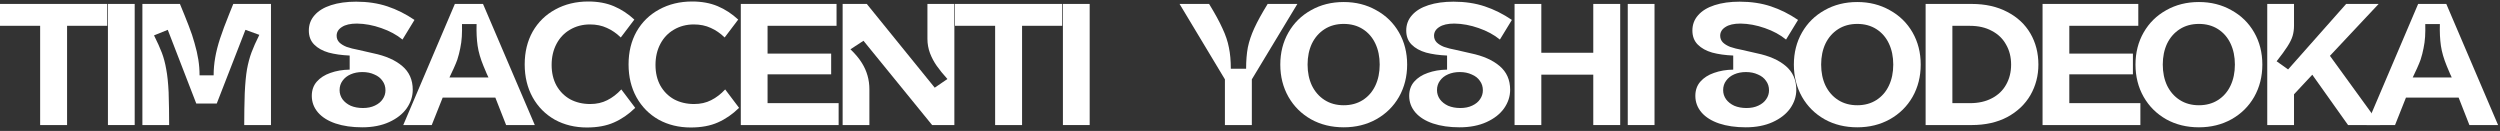
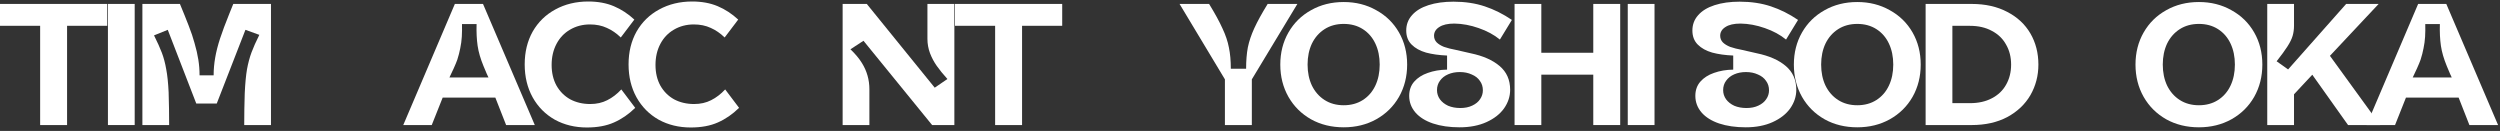
<svg xmlns="http://www.w3.org/2000/svg" width="611" height="32" viewBox="0 0 611 32" fill="none">
  <rect x="0" y="0" width="611" height="32" fill="#333333" stroke="none" />
  <path d="M603.523 30.562L600.338 22.451L602.334 23.852H586.579L588.575 22.451L585.347 30.562H578.382L590.995 0.962H597.875L610.531 30.562H603.523ZM592.737 5.888C592.765 6.992 592.751 8.026 592.694 8.988C592.637 9.922 592.51 10.857 592.312 11.791C592.142 12.697 591.901 13.631 591.59 14.594C591.222 15.641 590.429 17.411 589.212 19.902L588.277 18.926H600.593L599.659 19.902C599.064 18.685 598.512 17.439 598.003 16.165C597.266 14.382 596.785 12.725 596.559 11.197C596.332 9.639 596.247 7.87 596.304 5.888H592.737Z" fill="white" />
  <path d="M554.116 0.962H560.656V6.27C560.656 7.176 560.543 8.011 560.316 8.776C560.09 9.54 559.665 10.404 559.042 11.366C558.448 12.301 557.57 13.504 556.409 14.976L559.212 16.972L573.396 0.962H581.338L568.385 14.764L568.555 12.428L581.72 30.562H573.864L564.266 17.057L566.092 17.227L559.382 24.404L560.656 21.474V30.562H554.116V0.962Z" fill="white" />
  <path d="M537.416 31.114C534.443 31.114 531.782 30.463 529.432 29.16C527.082 27.83 525.242 26.004 523.911 23.682C522.58 21.332 521.915 18.699 521.915 15.783C521.915 12.867 522.58 10.248 523.911 7.926C525.242 5.605 527.082 3.793 529.432 2.491C531.782 1.16 534.443 0.495 537.416 0.495C540.36 0.495 543.008 1.16 545.357 2.491C547.736 3.793 549.59 5.605 550.921 7.926C552.251 10.248 552.917 12.867 552.917 15.783C552.917 18.699 552.251 21.332 550.921 23.682C549.59 26.004 547.736 27.83 545.357 29.16C543.008 30.463 540.36 31.114 537.416 31.114ZM537.416 25.721C539.2 25.721 540.757 25.296 542.087 24.446C543.418 23.597 544.437 22.422 545.145 20.922C545.853 19.421 546.207 17.708 546.207 15.783C546.207 13.858 545.853 12.145 545.145 10.644C544.437 9.144 543.418 7.969 542.087 7.12C540.757 6.27 539.2 5.846 537.416 5.846C535.632 5.846 534.075 6.27 532.744 7.12C531.414 7.969 530.38 9.144 529.644 10.644C528.936 12.145 528.583 13.858 528.583 15.783C528.583 17.708 528.936 19.421 529.644 20.922C530.38 22.422 531.414 23.597 532.744 24.446C534.075 25.296 535.632 25.721 537.416 25.721Z" fill="white" />
-   <path d="M499.2 0.962H522.6V6.313H504.126L505.74 4.784V14.594L504.126 13.107H521.283V18.161H504.126L505.74 16.76V26.825L504.126 25.211H523.109V30.562H499.2V0.962Z" fill="white" />
  <path d="M470.622 0.962H481.876C485.217 0.962 488.119 1.613 490.582 2.915C493.045 4.189 494.928 5.945 496.23 8.181C497.532 10.418 498.184 12.952 498.184 15.783C498.184 18.501 497.532 20.992 496.23 23.257C494.928 25.494 493.045 27.278 490.582 28.608C488.119 29.911 485.217 30.562 481.876 30.562H470.622V0.962ZM475.548 25.211H481.451C483.518 25.211 485.302 24.814 486.802 24.022C488.331 23.229 489.492 22.125 490.284 20.709C491.105 19.265 491.516 17.623 491.516 15.783C491.516 13.943 491.105 12.315 490.284 10.899C489.492 9.455 488.331 8.337 486.802 7.544C485.302 6.723 483.518 6.313 481.451 6.313H475.548L477.162 4.741V26.825L475.548 25.211Z" fill="white" />
  <path d="M453.922 31.114C450.949 31.114 448.288 30.463 445.938 29.16C443.588 27.83 441.748 26.004 440.417 23.682C439.086 21.332 438.421 18.699 438.421 15.783C438.421 12.867 439.086 10.248 440.417 7.926C441.748 5.605 443.588 3.793 445.938 2.491C448.288 1.16 450.949 0.495 453.922 0.495C456.866 0.495 459.513 1.16 461.863 2.491C464.241 3.793 466.096 5.605 467.427 7.926C468.757 10.248 469.423 12.867 469.423 15.783C469.423 18.699 468.757 21.332 467.427 23.682C466.096 26.004 464.241 27.83 461.863 29.16C459.513 30.463 456.866 31.114 453.922 31.114ZM453.922 25.721C455.706 25.721 457.263 25.296 458.593 24.446C459.924 23.597 460.943 22.422 461.651 20.922C462.359 19.421 462.713 17.708 462.713 15.783C462.713 13.858 462.359 12.145 461.651 10.644C460.943 9.144 459.924 7.969 458.593 7.12C457.263 6.27 455.706 5.846 453.922 5.846C452.138 5.846 450.581 6.27 449.25 7.12C447.92 7.969 446.886 9.144 446.15 10.644C445.442 12.145 445.089 13.858 445.089 15.783C445.089 17.708 445.442 19.421 446.15 20.922C446.886 22.422 447.92 23.597 449.25 24.446C450.581 25.296 452.138 25.721 453.922 25.721Z" fill="white" />
  <path d="M426.658 31.114C424.195 31.114 422.029 30.802 420.16 30.18C418.32 29.557 416.89 28.665 415.871 27.504C414.852 26.315 414.342 24.956 414.342 23.427C414.342 22.04 414.753 20.879 415.574 19.945C416.395 19.011 417.499 18.303 418.886 17.821C420.302 17.312 421.873 17.043 423.6 17.015V13.575C421.646 13.49 419.934 13.249 418.461 12.853C416.989 12.428 415.814 11.777 414.937 10.899C414.059 10.021 413.62 8.875 413.62 7.459C413.62 6.015 414.087 4.77 415.021 3.722C415.956 2.646 417.301 1.825 419.056 1.259C420.811 0.693 422.85 0.41 425.171 0.41C427.974 0.41 430.522 0.792 432.816 1.556C435.109 2.321 437.317 3.425 439.441 4.869L436.51 9.668C435.095 8.507 433.368 7.573 431.329 6.865C429.319 6.157 427.337 5.789 425.384 5.761C423.77 5.761 422.538 6.044 421.689 6.61C420.84 7.148 420.415 7.856 420.415 8.733C420.415 9.356 420.627 9.894 421.052 10.347C421.477 10.772 422.071 11.14 422.836 11.451C423.628 11.734 424.633 11.989 425.851 12.216L429.376 13.023C432.377 13.646 434.727 14.679 436.425 16.123C438.152 17.567 439.016 19.506 439.016 21.941C439.016 23.555 438.52 25.069 437.53 26.485C436.539 27.872 435.109 28.991 433.24 29.84C431.372 30.689 429.177 31.114 426.658 31.114ZM426.828 26.4C427.96 26.4 428.937 26.202 429.758 25.805C430.607 25.409 431.244 24.885 431.669 24.234C432.122 23.583 432.348 22.861 432.348 22.068C432.348 21.191 432.108 20.426 431.626 19.775C431.173 19.096 430.508 18.572 429.63 18.204C428.781 17.807 427.804 17.609 426.7 17.609C425.653 17.609 424.704 17.793 423.855 18.161C423.006 18.529 422.34 19.053 421.859 19.733C421.377 20.384 421.137 21.148 421.137 22.026C421.137 22.847 421.377 23.597 421.859 24.277C422.34 24.928 423.006 25.452 423.855 25.848C424.733 26.216 425.723 26.4 426.828 26.4Z" fill="white" />
  <path d="M397.824 0.962H404.364V30.562H397.824V0.962Z" fill="white" />
  <path d="M389.397 0.962H395.979V30.562H389.397V0.962ZM370.159 0.962H376.699V30.562H370.159V0.962ZM376.147 12.895H389.991V18.246H376.147V12.895Z" fill="white" />
  <path d="M356.722 31.114C354.259 31.114 352.093 30.802 350.224 30.18C348.384 29.557 346.954 28.665 345.935 27.504C344.916 26.315 344.406 24.956 344.406 23.427C344.406 22.04 344.817 20.879 345.638 19.945C346.459 19.011 347.563 18.303 348.95 17.821C350.366 17.312 351.937 17.043 353.664 17.015V13.575C351.711 13.49 349.998 13.249 348.525 12.853C347.053 12.428 345.878 11.777 345.001 10.899C344.123 10.021 343.684 8.875 343.684 7.459C343.684 6.015 344.151 4.77 345.086 3.722C346.02 2.646 347.365 1.825 349.12 1.259C350.875 0.693 352.914 0.41 355.235 0.41C358.038 0.41 360.586 0.792 362.88 1.556C365.173 2.321 367.381 3.425 369.505 4.869L366.574 9.668C365.159 8.507 363.432 7.573 361.393 6.865C359.383 6.157 357.401 5.789 355.448 5.761C353.834 5.761 352.602 6.044 351.753 6.61C350.904 7.148 350.479 7.856 350.479 8.733C350.479 9.356 350.691 9.894 351.116 10.347C351.541 10.772 352.135 11.14 352.9 11.451C353.692 11.734 354.697 11.989 355.915 12.216L359.44 13.023C362.441 13.646 364.791 14.679 366.489 16.123C368.216 17.567 369.08 19.506 369.08 21.941C369.08 23.555 368.584 25.069 367.594 26.485C366.603 27.872 365.173 28.991 363.304 29.84C361.436 30.689 359.241 31.114 356.722 31.114ZM356.892 26.4C358.024 26.4 359.001 26.202 359.822 25.805C360.671 25.409 361.308 24.885 361.733 24.234C362.186 23.583 362.412 22.861 362.412 22.068C362.412 21.191 362.172 20.426 361.691 19.775C361.238 19.096 360.572 18.572 359.694 18.204C358.845 17.807 357.868 17.609 356.764 17.609C355.717 17.609 354.768 17.793 353.919 18.161C353.069 18.529 352.404 19.053 351.923 19.733C351.442 20.384 351.201 21.148 351.201 22.026C351.201 22.847 351.442 23.597 351.923 24.277C352.404 24.928 353.069 25.452 353.919 25.848C354.796 26.216 355.787 26.4 356.892 26.4Z" fill="white" />
  <path d="M328.406 31.114C325.433 31.114 322.772 30.463 320.422 29.16C318.072 27.83 316.232 26.004 314.901 23.682C313.571 21.332 312.905 18.699 312.905 15.783C312.905 12.867 313.571 10.248 314.901 7.926C316.232 5.605 318.072 3.793 320.422 2.491C322.772 1.16 325.433 0.495 328.406 0.495C331.351 0.495 333.998 1.16 336.348 2.491C338.726 3.793 340.58 5.605 341.911 7.926C343.241 10.248 343.907 12.867 343.907 15.783C343.907 18.699 343.241 21.332 341.911 23.682C340.58 26.004 338.726 27.83 336.348 29.16C333.998 30.463 331.351 31.114 328.406 31.114ZM328.406 25.721C330.19 25.721 331.747 25.296 333.077 24.446C334.408 23.597 335.427 22.422 336.135 20.922C336.843 19.421 337.197 17.708 337.197 15.783C337.197 13.858 336.843 12.145 336.135 10.644C335.427 9.144 334.408 7.969 333.077 7.12C331.747 6.27 330.19 5.846 328.406 5.846C326.622 5.846 325.065 6.27 323.735 7.12C322.404 7.969 321.371 9.144 320.634 10.644C319.927 12.145 319.573 13.858 319.573 15.783C319.573 17.708 319.927 19.421 320.634 20.922C321.371 22.422 322.404 23.597 323.735 24.446C325.065 25.296 326.622 25.721 328.406 25.721Z" fill="white" />
  <path d="M299.368 19.393L288.284 0.962H295.503C296.947 3.312 298.037 5.308 298.773 6.95C299.538 8.564 300.061 10.121 300.345 11.621C300.656 13.093 300.812 14.82 300.812 16.802H304.549C304.549 14.82 304.691 13.079 304.974 11.579C305.285 10.078 305.809 8.521 306.545 6.907C307.281 5.293 308.371 3.312 309.815 0.962H317.077L305.95 19.393V30.562H299.368V19.393Z" fill="white" />
-   <path d="M259.777 0.962H266.317V30.562H259.777V0.962Z" fill="white" />
  <path d="M243.209 4.699L244.696 6.313H233.399V0.962H259.602V6.313H248.305L249.792 4.699V30.562H243.209V4.699Z" fill="white" />
  <path d="M205.939 0.962H211.842L228.447 21.431L231.547 19.308C230.5 18.147 229.636 17.085 228.957 16.123C228.277 15.16 227.725 14.127 227.301 13.023C226.876 11.89 226.664 10.715 226.664 9.498V0.962H233.246V30.562H227.81L211.035 9.965L207.85 12.046C209.039 13.178 209.974 14.297 210.653 15.401C211.871 17.354 212.479 19.492 212.479 21.813V30.562H205.939V0.962Z" fill="white" />
-   <path d="M181.052 0.962H204.452V6.313H185.979L187.593 4.784V14.594L185.979 13.107H203.136V18.161H185.979L187.593 16.76V26.825L185.979 25.211H204.962V30.562H181.052V0.962Z" fill="white" />
  <path d="M168.824 31.156C165.908 31.156 163.289 30.519 160.968 29.245C158.674 27.943 156.877 26.131 155.574 23.809C154.272 21.46 153.621 18.77 153.621 15.741C153.621 12.711 154.272 10.036 155.574 7.714C156.905 5.393 158.745 3.595 161.095 2.321C163.473 1.018 166.163 0.367 169.164 0.367C171.514 0.367 173.595 0.749 175.407 1.514C177.219 2.278 178.889 3.368 180.418 4.784L177.106 9.158C176.058 8.139 174.926 7.36 173.708 6.822C172.491 6.256 171.118 5.973 169.589 5.973C167.777 5.973 166.149 6.398 164.705 7.247C163.289 8.068 162.185 9.229 161.392 10.729C160.6 12.23 160.203 13.943 160.203 15.868C160.203 17.793 160.6 19.478 161.392 20.922C162.213 22.366 163.332 23.484 164.747 24.277C166.191 25.041 167.819 25.423 169.631 25.423C171.188 25.423 172.576 25.112 173.793 24.489C175.039 23.866 176.185 22.988 177.233 21.856L180.63 26.358C179.045 27.915 177.318 29.104 175.449 29.925C173.609 30.746 171.401 31.156 168.824 31.156Z" fill="white" />
  <path d="M143.44 31.156C140.524 31.156 137.905 30.519 135.583 29.245C133.29 27.943 131.492 26.131 130.19 23.809C128.888 21.46 128.236 18.77 128.236 15.741C128.236 12.711 128.888 10.036 130.19 7.714C131.521 5.393 133.361 3.595 135.711 2.321C138.089 1.018 140.779 0.367 143.78 0.367C146.129 0.367 148.21 0.749 150.022 1.514C151.834 2.278 153.505 3.368 155.034 4.784L151.721 9.158C150.674 8.139 149.541 7.36 148.324 6.822C147.106 6.256 145.733 5.973 144.204 5.973C142.392 5.973 140.764 6.398 139.32 7.247C137.905 8.068 136.801 9.229 136.008 10.729C135.215 12.23 134.819 13.943 134.819 15.868C134.819 17.793 135.215 19.478 136.008 20.922C136.829 22.366 137.947 23.484 139.363 24.277C140.807 25.041 142.435 25.423 144.247 25.423C145.804 25.423 147.191 25.112 148.409 24.489C149.654 23.866 150.801 22.988 151.849 21.856L155.246 26.358C153.661 27.915 151.933 29.104 150.065 29.925C148.225 30.746 146.016 31.156 143.44 31.156Z" fill="white" />
  <path d="M123.696 30.562L120.511 22.451L122.507 23.852H106.752L108.748 22.451L105.52 30.562H98.555L111.168 0.962H118.048L130.704 30.562H123.696ZM112.91 5.888C112.938 6.992 112.924 8.026 112.867 8.988C112.81 9.922 112.683 10.857 112.485 11.791C112.315 12.697 112.074 13.631 111.763 14.594C111.395 15.641 110.602 17.411 109.385 19.902L108.45 18.926H120.766L119.832 19.902C119.237 18.685 118.685 17.439 118.176 16.165C117.439 14.382 116.958 12.725 116.732 11.197C116.505 9.639 116.42 7.87 116.477 5.888H112.91Z" fill="white" />
-   <path d="M88.517 31.114C86.054 31.114 83.888 30.802 82.02 30.18C80.18 29.557 78.75 28.665 77.731 27.504C76.711 26.315 76.202 24.956 76.202 23.427C76.202 22.04 76.612 20.879 77.433 19.945C78.254 19.011 79.358 18.303 80.746 17.821C82.161 17.312 83.733 17.043 85.46 17.015V13.575C83.506 13.49 81.793 13.249 80.321 12.853C78.849 12.428 77.674 11.777 76.796 10.899C75.918 10.021 75.48 8.875 75.48 7.459C75.48 6.015 75.947 4.77 76.881 3.722C77.815 2.646 79.16 1.825 80.915 1.259C82.671 0.693 84.709 0.41 87.031 0.41C89.834 0.41 92.382 0.792 94.675 1.556C96.968 2.321 99.177 3.425 101.3 4.869L98.37 9.668C96.954 8.507 95.227 7.573 93.189 6.865C91.179 6.157 89.197 5.789 87.243 5.761C85.629 5.761 84.398 6.044 83.549 6.61C82.699 7.148 82.275 7.856 82.275 8.733C82.275 9.356 82.487 9.894 82.912 10.347C83.336 10.772 83.931 11.14 84.695 11.451C85.488 11.734 86.493 11.989 87.71 12.216L91.235 13.023C94.236 13.646 96.586 14.679 98.285 16.123C100.012 17.567 100.875 19.506 100.875 21.941C100.875 23.555 100.38 25.069 99.389 26.485C98.398 27.872 96.968 28.991 95.1 29.84C93.231 30.689 91.037 31.114 88.517 31.114ZM88.687 26.4C89.82 26.4 90.796 26.202 91.618 25.805C92.467 25.409 93.104 24.885 93.529 24.234C93.982 23.583 94.208 22.861 94.208 22.068C94.208 21.191 93.967 20.426 93.486 19.775C93.033 19.096 92.368 18.572 91.49 18.204C90.641 17.807 89.664 17.609 88.56 17.609C87.512 17.609 86.564 17.793 85.715 18.161C84.865 18.529 84.2 19.053 83.718 19.733C83.237 20.384 82.996 21.148 82.996 22.026C82.996 22.847 83.237 23.597 83.718 24.277C84.2 24.928 84.865 25.452 85.715 25.848C86.592 26.216 87.583 26.4 88.687 26.4Z" fill="white" />
  <path d="M34.8 0.962H43.974C44.766 2.859 45.474 4.614 46.097 6.228C46.72 7.813 47.201 9.243 47.541 10.517C47.965 11.961 48.277 13.32 48.475 14.594C48.673 15.84 48.772 17.114 48.772 18.416H52.212C52.212 16.972 52.34 15.528 52.594 14.084C52.849 12.612 53.246 11.055 53.784 9.413C54.322 7.771 55.072 5.761 56.034 3.382C56.176 2.986 56.502 2.179 57.011 0.962H66.227V30.562H59.687C59.687 27.957 59.729 25.367 59.814 22.79C59.927 20.384 60.111 18.43 60.366 16.93C60.649 15.401 61.017 14.028 61.47 12.81C61.923 11.593 62.56 10.163 63.381 8.521L59.984 7.289L52.977 25.296H47.965L41.001 7.289L37.646 8.648C38.467 10.29 39.104 11.706 39.557 12.895C40.01 14.084 40.364 15.415 40.618 16.887C40.902 18.331 41.1 20.214 41.213 22.535C41.298 25.197 41.34 27.872 41.34 30.562H34.8V0.962Z" fill="white" />
  <path d="M26.378 0.962H32.918V30.562H26.378V0.962Z" fill="white" />
  <path d="M9.81 4.699L11.296 6.313H0V0.962H26.203V6.313H14.906L16.393 4.699V30.562H9.81V4.699Z" fill="white" />
</svg>